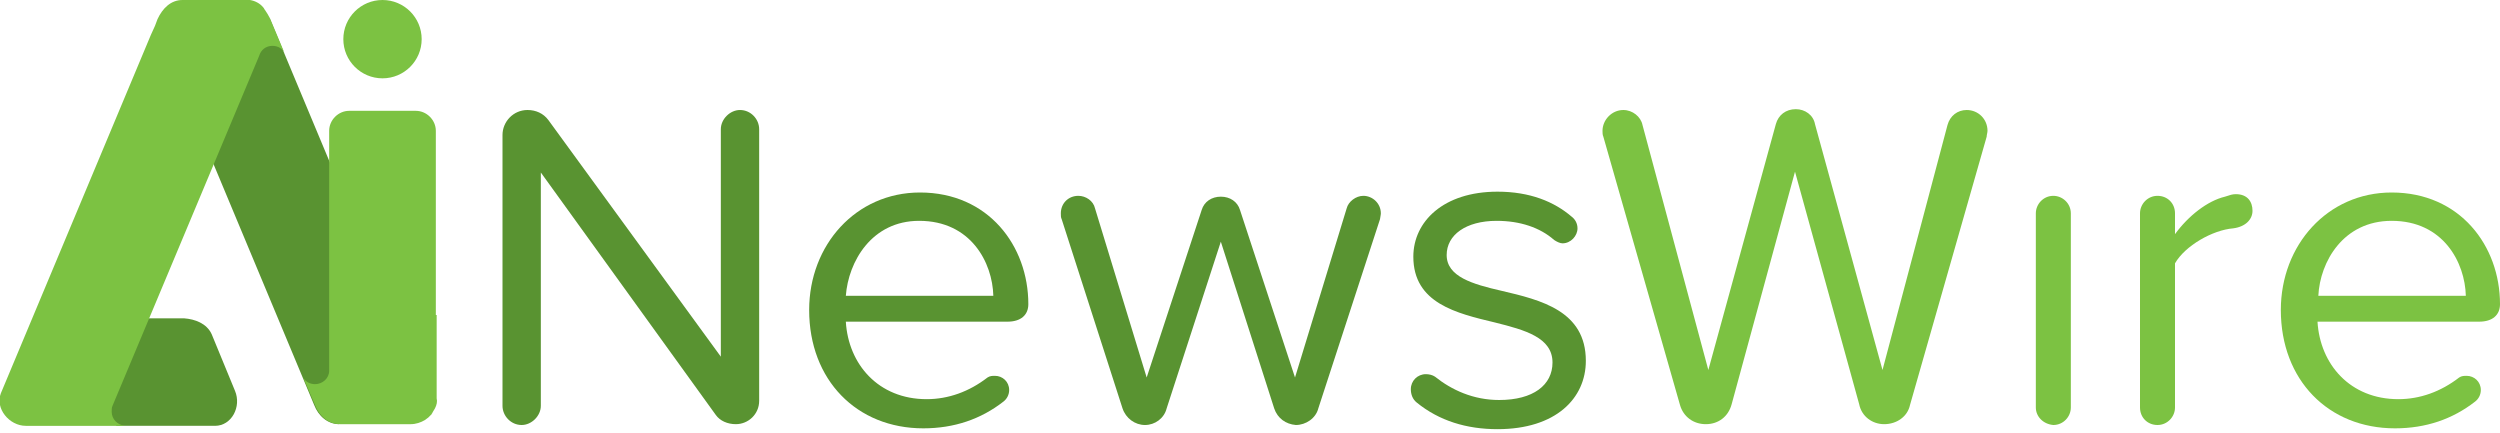
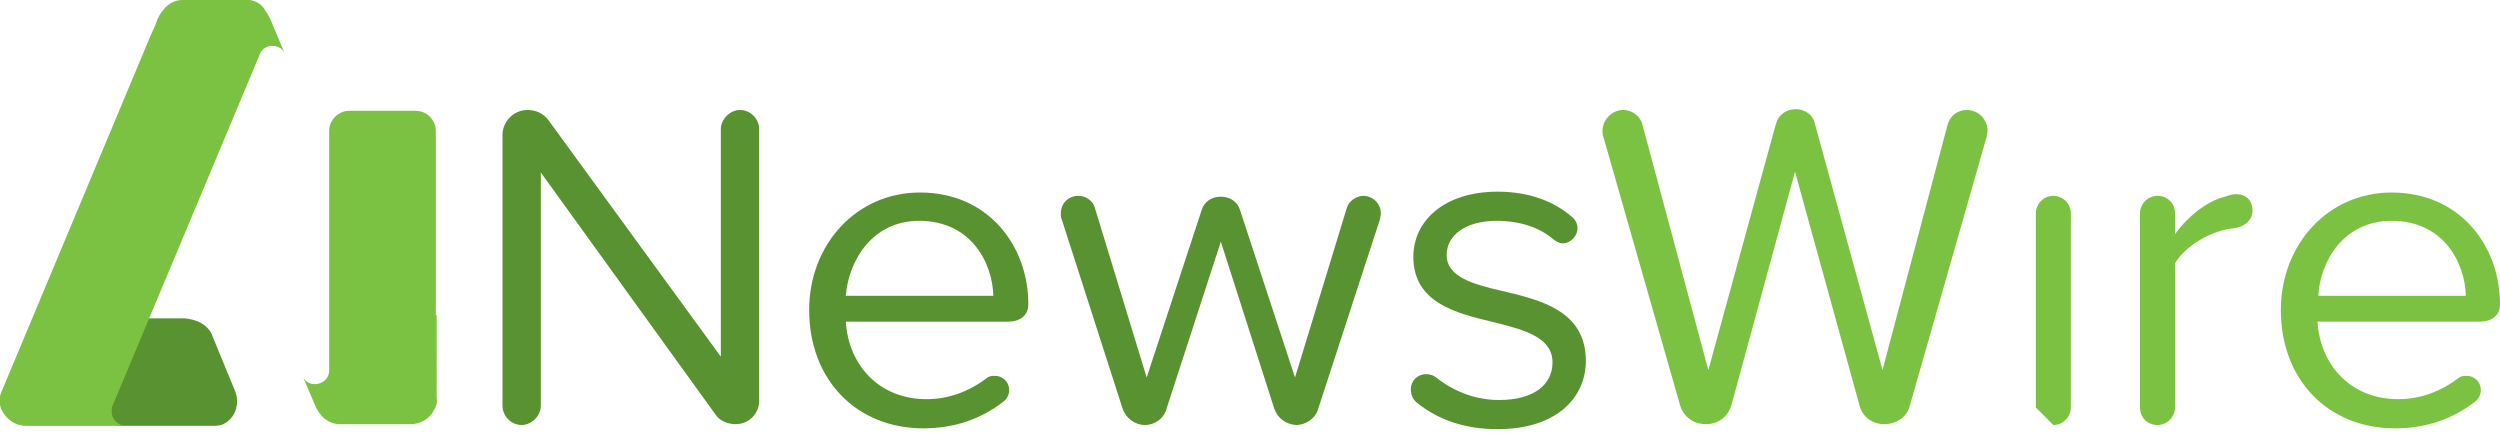
<svg xmlns="http://www.w3.org/2000/svg" version="1.1" id="Layer_1" x="0px" y="0px" viewBox="0 0 300 52" style="enable-background:new 0 0 300 52;" xml:space="preserve">
  <style type="text/css">
	.st0{fill:#599331;}
	.st1{fill:#7CC242;}
</style>
  <g>
-     <path class="st0" d="M40.8,22.4L32.4,2.3L25,18.2l12.7,30.4c0.5,1.3,1.6,2.3,3,2.3L40.8,22.4z" />
    <g>
      <path class="st0" d="M85.9,49.8l-21-29.1v28c0,1.2-1.1,2.3-2.3,2.3c-1.3,0-2.3-1.1-2.3-2.3V16.2c0-1.6,1.3-3,3-3    c1,0,1.9,0.4,2.5,1.2l20.7,28.4V15.5c0-1.2,1.1-2.3,2.3-2.3c1.3,0,2.3,1.1,2.3,2.3v32.6c0,1.6-1.3,2.8-2.8,2.8    C87.3,50.9,86.4,50.5,85.9,49.8z" />
      <path class="st0" d="M110.4,23.1c8.2,0,13,6.4,13,13.4c0,1.3-0.9,2.1-2.5,2.1h-19.4c0.3,5.1,3.9,9.3,9.7,9.3    c2.6,0,5.1-0.9,7.3-2.6c0.3-0.2,0.6-0.2,0.9-0.2c0.9,0,1.7,0.7,1.7,1.7c0,0.6-0.3,1.1-0.7,1.4c-2.7,2.1-5.9,3.2-9.6,3.2    c-8,0-13.7-5.8-13.7-14.2C97.1,29.4,102.7,23.1,110.4,23.1z M101.5,35.5h17.7c-0.1-4-2.7-9-8.9-9    C104.6,26.5,101.8,31.4,101.5,35.5z" />
      <path class="st0" d="M152.9,49L146.5,29L140,49c-0.3,1.2-1.4,2-2.6,2c-1.2,0-2.3-0.8-2.7-2l-7.3-22.7c-0.1-0.2-0.1-0.4-0.1-0.7    c0-1.2,0.9-2.1,2.1-2.1c0.9,0,1.8,0.6,2,1.5l6.2,20.3l6.6-20.1c0.3-1,1.2-1.6,2.3-1.6c1.1,0,2,0.6,2.3,1.6l6.6,20.1l6.2-20.3    c0.2-0.8,1.1-1.5,2-1.5c1.1,0,2.1,0.9,2.1,2.1c0,0.2-0.1,0.6-0.1,0.7L158.2,49c-0.3,1.2-1.5,2-2.7,2    C154.3,50.9,153.3,50.2,152.9,49z" />
      <path class="st0" d="M169.3,46.7c0-1,0.8-1.8,1.8-1.8c0.4,0,0.8,0.1,1.1,0.3c2,1.6,4.6,2.8,7.7,2.8c4.1,0,6.4-1.8,6.4-4.5    c0-3-3.3-3.9-6.9-4.8c-4.6-1.1-9.8-2.3-9.8-7.9c0-4.2,3.6-7.8,10.1-7.8c3.9,0,6.8,1.2,8.9,3c0.4,0.3,0.7,0.8,0.7,1.4    c0,0.9-0.8,1.8-1.8,1.8c-0.3,0-0.7-0.2-1-0.4c-1.7-1.5-4.1-2.3-6.9-2.3c-3.7,0-6,1.7-6,4.1c0,2.6,3.1,3.5,6.6,4.3    c4.7,1.1,10.1,2.4,10.1,8.4c0,4.5-3.6,8.2-10.6,8.2c-3.7,0-7-1-9.7-3.2C169.5,47.9,169.3,47.3,169.3,46.7z" />
      <path class="st1" d="M223.1,48.5l-7.7-27.9l-7.6,27.9c-0.4,1.5-1.6,2.4-3.1,2.4c-1.5,0-2.7-0.9-3.1-2.3l-9.2-32.2    c-0.1-0.2-0.1-0.5-0.1-0.7c0-1.3,1.1-2.5,2.5-2.5c1.1,0,2.1,0.8,2.3,1.8l7.9,29.4l8.1-29.5c0.3-1.1,1.2-1.8,2.4-1.8    c1.1,0,2.1,0.7,2.3,1.8l8.1,29.5l7.8-29.4c0.3-1.1,1.2-1.8,2.3-1.8c1.4,0,2.5,1.1,2.5,2.5c0,0.2-0.1,0.5-0.1,0.7l-9.2,32.2    c-0.3,1.4-1.6,2.3-3.1,2.3C224.7,50.9,223.4,50,223.1,48.5z" />
-       <path class="st1" d="M244.3,48.9V25.6c0-1.1,0.9-2.1,2.1-2.1c1.1,0,2.1,0.9,2.1,2.1v23.3c0,1.1-0.9,2.1-2.1,2.1    C245.2,50.9,244.3,50,244.3,48.9z" />
+       <path class="st1" d="M244.3,48.9V25.6c0-1.1,0.9-2.1,2.1-2.1c1.1,0,2.1,0.9,2.1,2.1v23.3c0,1.1-0.9,2.1-2.1,2.1    z" />
      <path class="st1" d="M270.3,25.3c0,1-0.8,1.9-2.3,2.1c-2.5,0.2-5.8,2.1-7,4.2v17.3c0,1.1-0.9,2.1-2.1,2.1c-1.2,0-2.1-0.9-2.1-2.1    V25.6c0-1.1,0.9-2.1,2.1-2.1c1.2,0,2.1,0.9,2.1,2.1v2.5c1.6-2.2,3.9-4,6-4.5c0.6-0.2,0.9-0.3,1.3-0.3    C269.7,23.3,270.3,24.2,270.3,25.3z" />
      <path class="st1" d="M287,23.1c8.2,0,13,6.4,13,13.4c0,1.3-0.9,2.1-2.5,2.1h-19.4c0.3,5.1,3.9,9.3,9.7,9.3c2.6,0,5.1-0.9,7.3-2.6    c0.3-0.2,0.6-0.2,0.9-0.2c0.9,0,1.7,0.7,1.7,1.7c0,0.6-0.3,1.1-0.7,1.4c-2.7,2.1-5.9,3.2-9.6,3.2c-8,0-13.7-5.8-13.7-14.2    C273.7,29.4,279.3,23.1,287,23.1z M278.2,35.5h17.7c-0.1-4-2.7-9-8.9-9C281.2,26.5,278.4,31.4,278.2,35.5z" />
    </g>
    <path class="st0" d="M17.5,38.2l4.6,0c1.3,0.1,2.7,0.6,3.3,1.9l2.8,6.8c0.8,1.9-0.4,4.2-2.4,4.2H14l-1.4-1.4L17.5,38.2z" />
    <path class="st1" d="M52.3,37.8V15.7c0-1.3-1.1-2.4-2.4-2.4h-8c-1.3,0-2.4,1.1-2.4,2.4v28.8l0,0c0,0.9-0.8,1.6-1.7,1.6   c-0.7,0-1.3-0.4-1.5-1l0,0l1.5,3.5c0.5,1.3,1.6,2.3,3,2.3h8.5c0.6,0,1.2-0.2,1.7-0.5c0,0,0,0,0,0c0.1-0.1,0.3-0.2,0.4-0.3   c0,0,0.1-0.1,0.1-0.1c0.1-0.1,0.2-0.2,0.3-0.3c0-0.1,0.1-0.1,0.1-0.2c0.1-0.2,0.2-0.3,0.3-0.5c0,0,0,0,0,0c0.2-0.4,0.3-0.8,0.2-1.2   c0,0,0,0,0,0v0v0v-0.1V37.8C52.3,37.8,52.3,37.8,52.3,37.8z" />
    <path class="st1" d="M13.4,49.4c0-0.2,0-0.5,0.1-0.7c0,0,0,0,0,0l17.6-42l0,0c0.2-0.7,0.8-1.2,1.6-1.2c0.7,0,1.3,0.4,1.5,1   l-1.8-4.3c-0.2-0.4-0.4-0.7-0.6-1c-0.1-0.1-0.1-0.2-0.2-0.3c0,0,0,0,0,0c-0.4-0.5-1-0.8-1.6-0.9C29.8,0,29.6,0,29.4,0h-0.1   c0,0,0,0,0,0h-7.4c-1.4,0-2.4,1-3,2.3l-0.3,0.8c-0.2,0.4-0.3,0.7-0.5,1.1l-18,43c-0.7,1.8,1,3.9,3,3.9l7.4,0l4.5,0   C14.1,51,13.4,50.3,13.4,49.4z" />
-     <circle class="st1" cx="45.9" cy="4.7" r="4.7" />
  </g>
</svg>